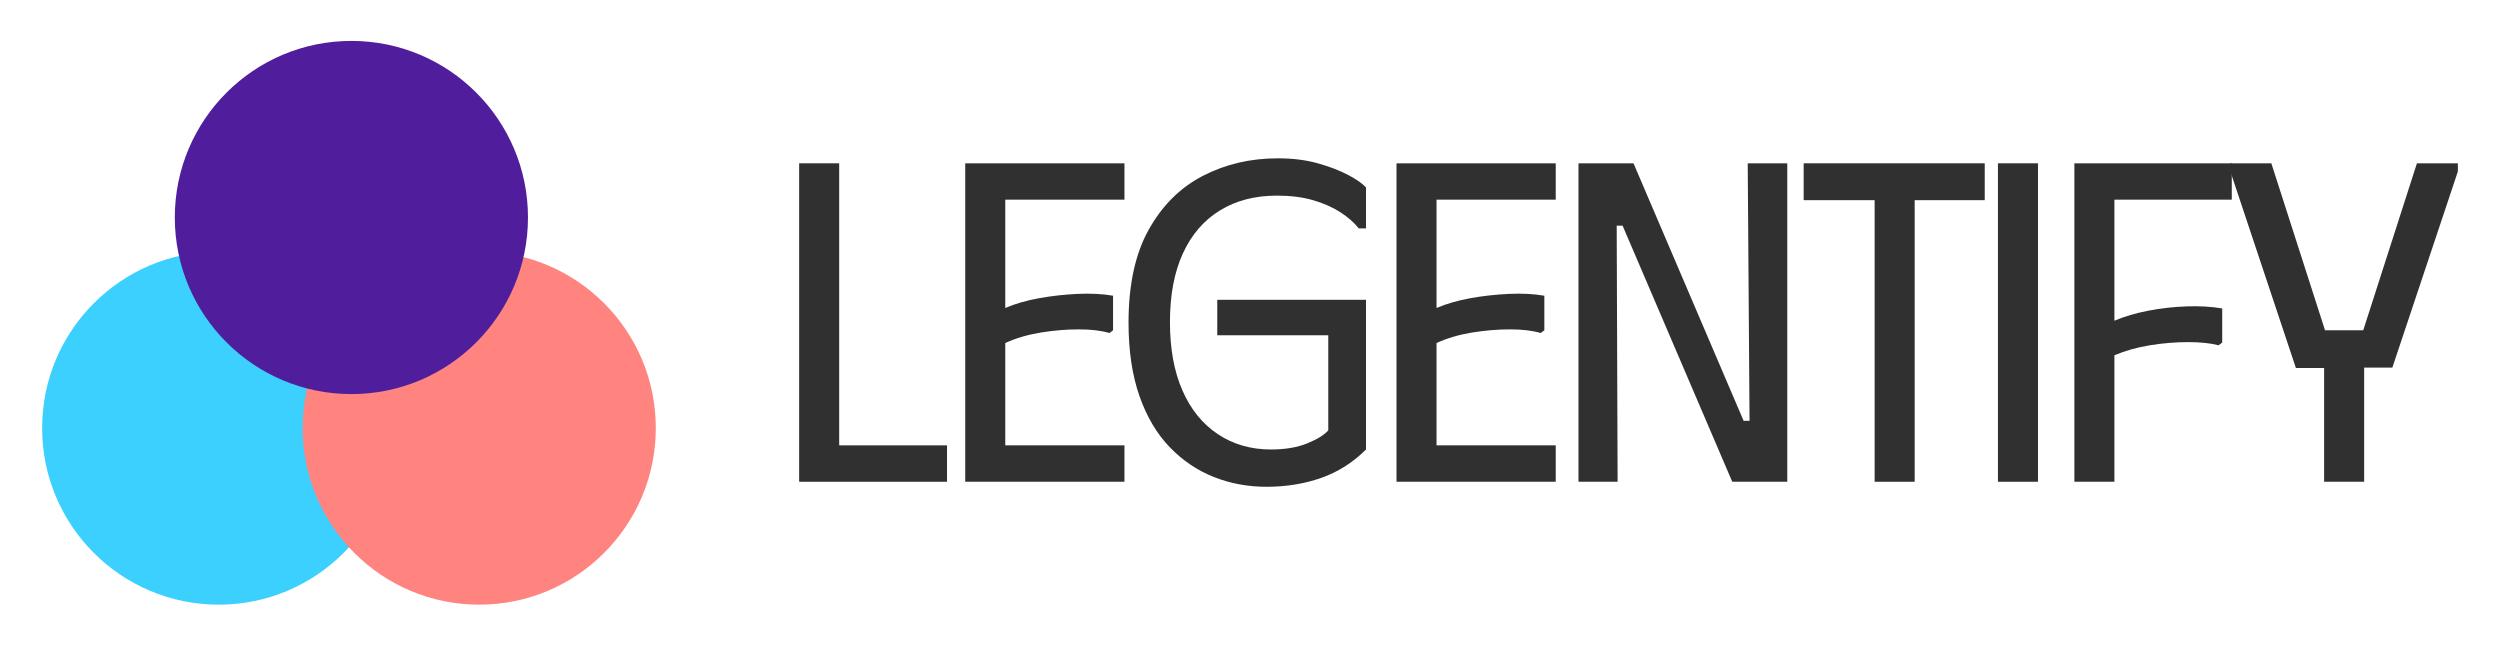
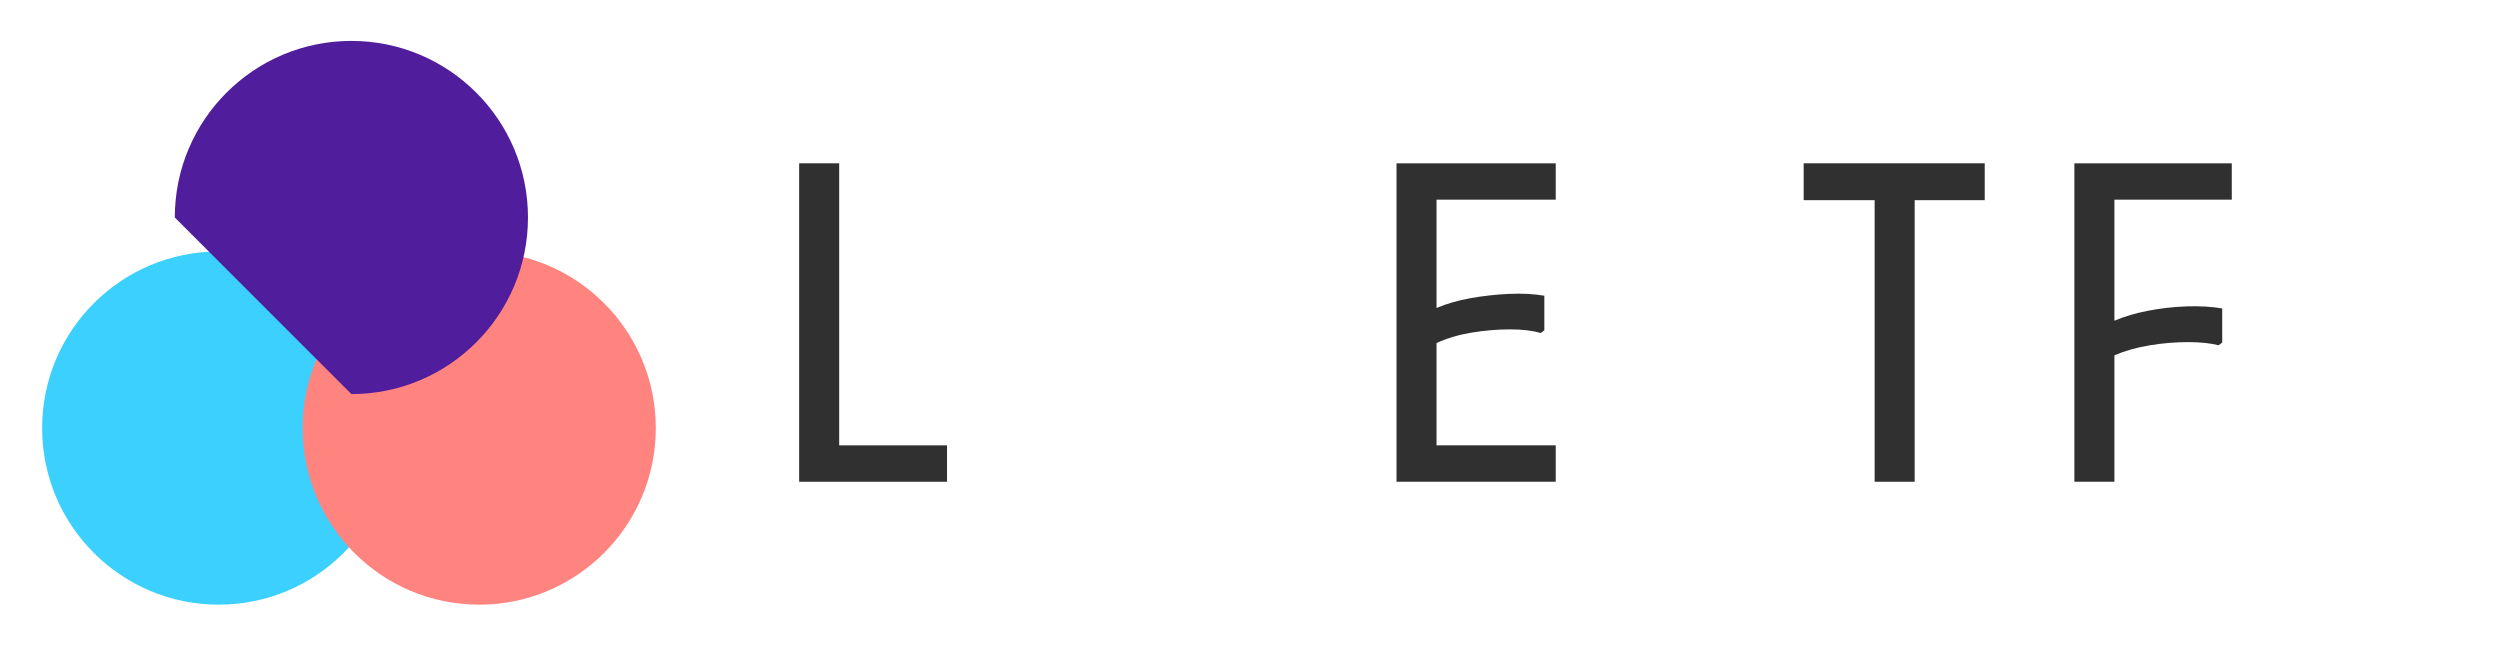
<svg xmlns="http://www.w3.org/2000/svg" width="577" height="149" viewBox="0 0 577 149" fill="none">
  <g clip-path="url(#clip0_25_74)">
    <g clip-path="url(#clip1_25_74)">
      <path d="M184.445 37.69H193.685V102.79H218.575V111.19H184.445V37.69Z" fill="#303030" />
-       <path d="M259.525 37.69V46.09H232.015V71.08C234.322 70.1 236.929 69.347 239.835 68.82C242.742 68.3 245.699 67.97 248.705 67.83C251.719 67.69 254.449 67.83 256.895 68.25V76.23L256.055 76.86C254.169 76.3 251.809 76.02 248.975 76.02C246.135 76.02 243.212 76.264 240.205 76.75C237.192 77.244 234.462 78.05 232.015 79.17V102.79H259.525V111.19H222.775V37.69H259.525Z" fill="#303030" />
-       <path d="M260.465 74.44C260.465 65.693 262.025 58.537 265.145 52.97C268.258 47.403 272.422 43.273 277.635 40.58C282.848 37.887 288.605 36.54 294.905 36.54C298.338 36.54 301.418 36.923 304.145 37.69C306.878 38.463 309.208 39.357 311.135 40.37C313.055 41.383 314.435 42.347 315.275 43.26V52.71H313.595C312.548 51.377 311.132 50.133 309.345 48.98C307.558 47.827 305.458 46.9 303.045 46.2C300.632 45.5 297.848 45.15 294.695 45.15C289.655 45.15 285.282 46.287 281.575 48.56C277.862 50.833 275.008 54.14 273.015 58.48C271.022 62.82 270.025 68.107 270.025 74.34C270.025 80.5 270.988 85.767 272.915 90.14C274.835 94.513 277.565 97.873 281.105 100.22C284.638 102.567 288.715 103.74 293.335 103.74C296.622 103.74 299.421 103.267 301.735 102.32C304.041 101.373 305.652 100.377 306.565 99.33V77.38H280.945V69.19H315.275V103.74C312.268 106.747 308.822 108.933 304.935 110.3C301.048 111.667 296.832 112.35 292.285 112.35C288.012 112.35 283.968 111.597 280.155 110.09C276.342 108.583 272.948 106.29 269.975 103.21C266.995 100.13 264.665 96.193 262.985 91.4C261.305 86.607 260.465 80.953 260.465 74.44Z" fill="#303030" />
      <path d="M359.064 37.69V46.09H331.554V71.08C333.861 70.1 336.468 69.347 339.374 68.82C342.281 68.3 345.238 67.97 348.244 67.83C351.258 67.69 353.988 67.83 356.434 68.25V76.23L355.594 76.86C353.708 76.3 351.348 76.02 348.514 76.02C345.674 76.02 342.751 76.264 339.744 76.75C336.731 77.244 334.001 78.05 331.554 79.17V102.79H359.064V111.19H322.314V37.69H359.064Z" fill="#303030" />
-       <path d="M403.374 37.69H412.504V111.19H399.804L374.494 52.08H373.134L373.344 111.19H364.314V37.69H377.014L402.424 97.12H403.794L403.374 37.69Z" fill="#303030" />
      <path d="M458.075 37.69V46.2H441.905V111.19H432.665V46.2H416.285V37.69H458.075Z" fill="#303030" />
-       <path d="M461.125 37.69H470.365V111.19H461.125V37.69Z" fill="#303030" />
      <path d="M515.096 37.69V46.09H488.006V74.02C490.312 73.04 492.919 72.27 495.826 71.71C498.732 71.15 501.689 70.817 504.696 70.71C507.709 70.61 510.439 70.77 512.886 71.19V79.06L512.046 79.69C510.159 79.204 507.799 78.96 504.966 78.96C502.126 78.96 499.202 79.204 496.196 79.69C493.182 80.184 490.452 80.954 488.006 82V111.19H478.766V37.69H515.096Z" fill="#303030" />
-       <path d="M514.775 37.69H524.225L536.615 76.23H545.435L557.825 37.69H567.275V39.58L552.155 84.84H545.645V111.19H536.405V84.94H529.895L514.775 39.58V37.69Z" fill="#303030" />
      <path d="M50.48 139.557C72.989 139.557 91.237 121.309 91.237 98.8C91.237 76.29 72.989 58.043 50.48 58.043C27.97 58.043 9.723 76.29 9.723 98.8C9.723 121.309 27.97 139.557 50.48 139.557Z" fill="#3CD0FF" />
      <path d="M110.601 139.557C133.11 139.557 151.358 121.309 151.358 98.8C151.358 76.29 133.11 58.043 110.601 58.043C88.091 58.043 69.844 76.29 69.844 98.8C69.844 121.309 88.091 139.557 110.601 139.557Z" fill="#FF847F" />
-       <path d="M81.101 90.957C103.61 90.957 121.858 72.71 121.858 50.2C121.858 27.691 103.61 9.443 81.101 9.443C58.591 9.443 40.344 27.691 40.344 50.2C40.344 72.71 58.591 90.957 81.101 90.957Z" fill="#501E9C" />
+       <path d="M81.101 90.957C103.61 90.957 121.858 72.71 121.858 50.2C121.858 27.691 103.61 9.443 81.101 9.443C58.591 9.443 40.344 27.691 40.344 50.2Z" fill="#501E9C" />
    </g>
  </g>
  <defs>
    <clipPath id="clip0_25_74">
      <rect width="577" height="149" fill="white" />
    </clipPath>
    <clipPath id="clip1_25_74">
      <rect width="2000" height="133" fill="white" transform="translate(-711 8)" />
    </clipPath>
  </defs>
</svg>